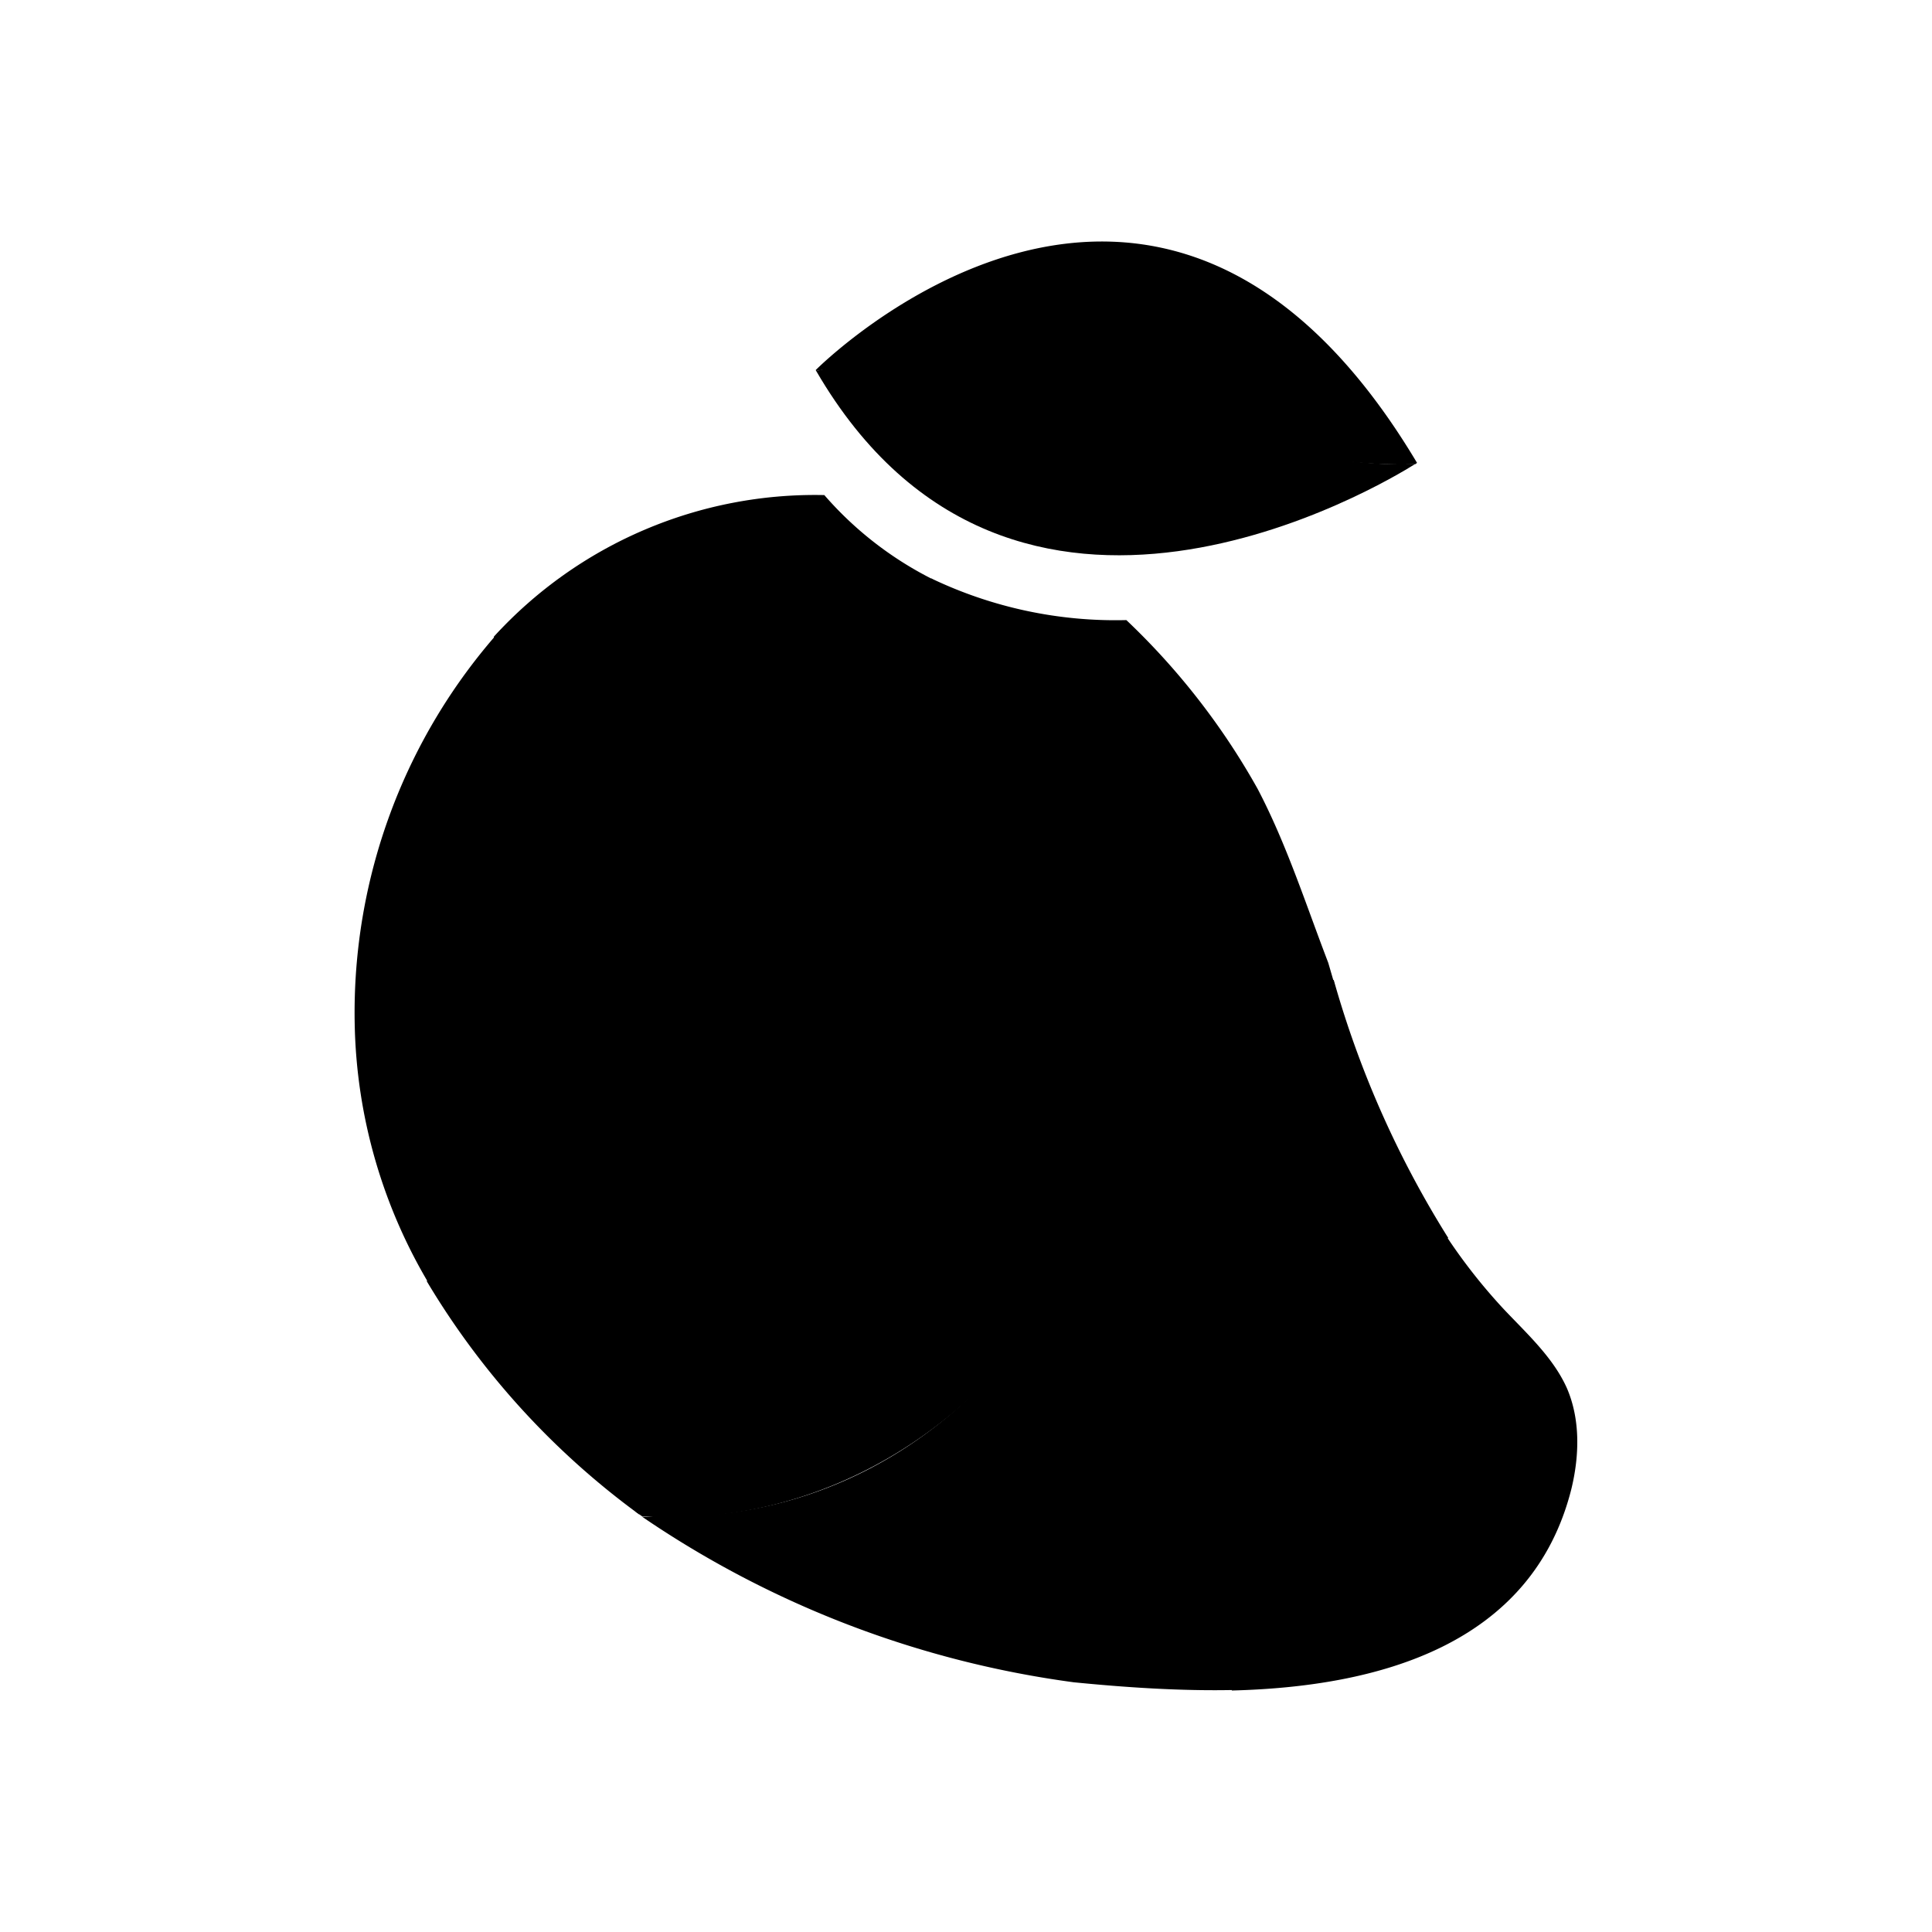
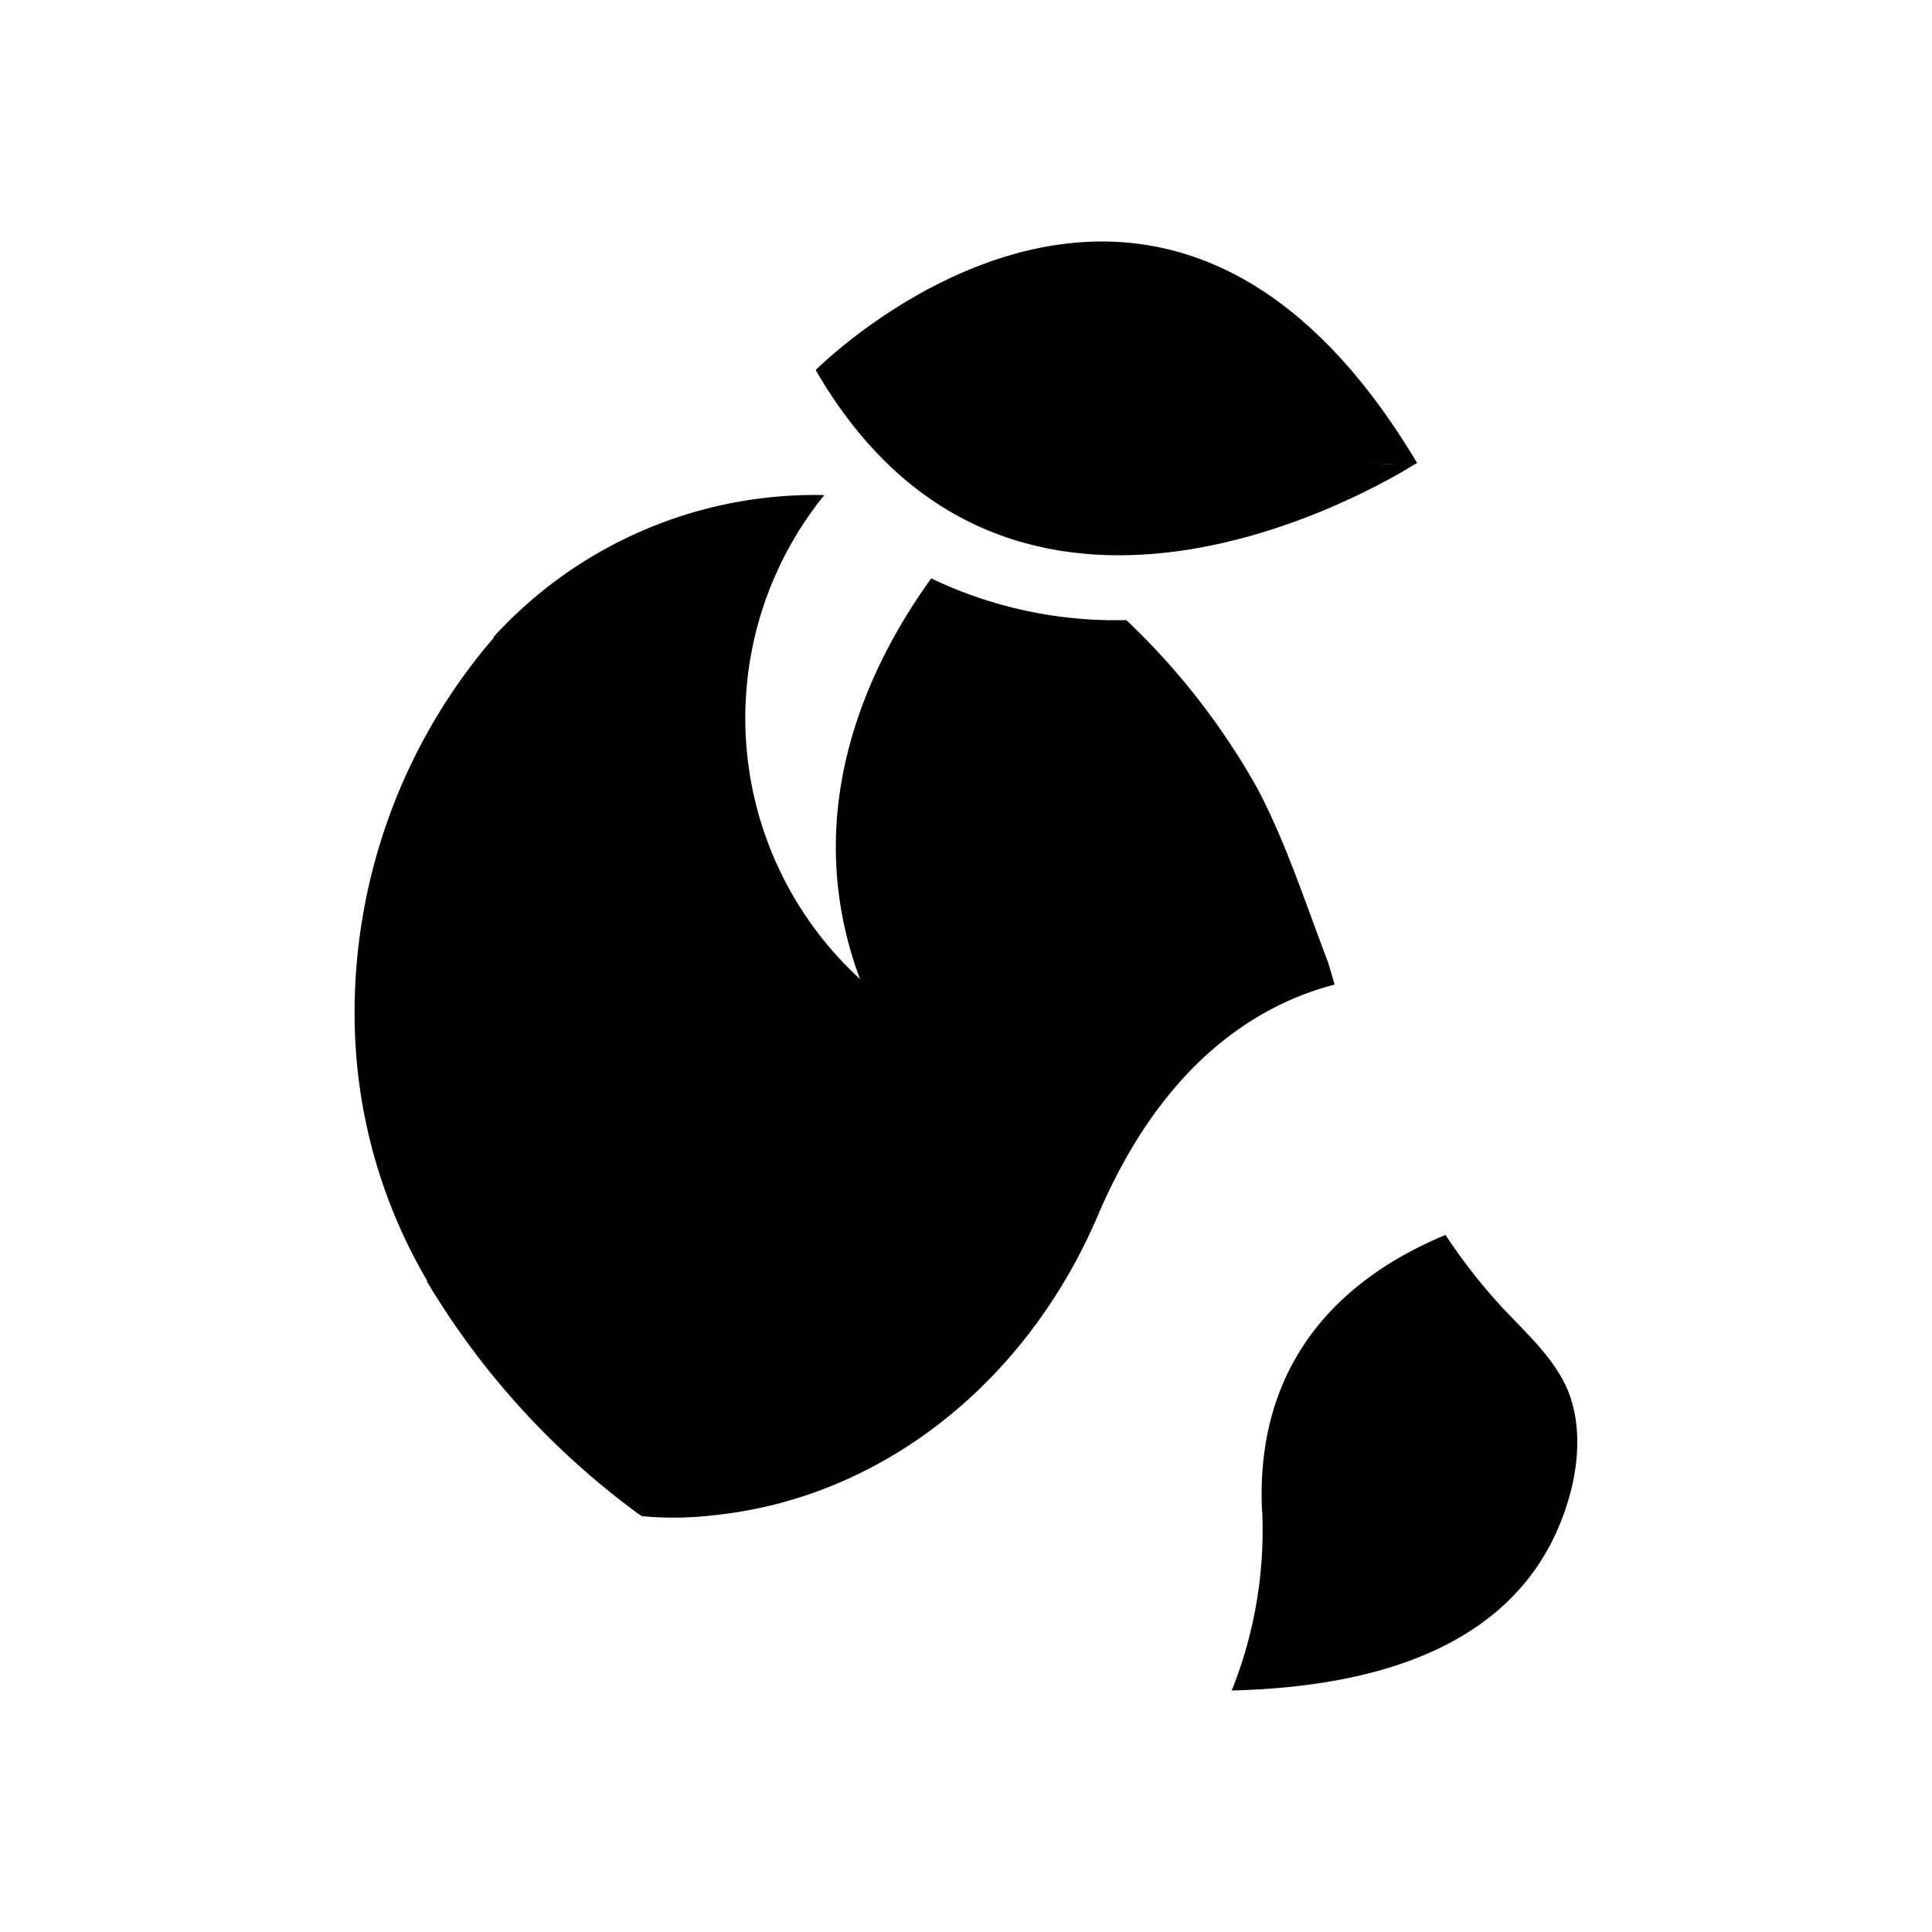
<svg xmlns="http://www.w3.org/2000/svg" width="1em" height="1em" viewBox="0 0 24 24">
-   <path fill="currentColor" d="M13.575 15.115c-.889 2.098-2.599 3.487-4.674 3.696c-.045 0-.619.05-.928.028a12.45 12.45 0 0 0 5.366 2.059c.619.061 1.322.112 2.025.095a5.2 5.2 0 0 0 .354-2.194c-.095-1.923 1.04-2.913 2.273-3.42a12.3 12.3 0 0 1-1.423-3.206c-.962.253-2.183 1.04-2.987 2.942z" />
  <path fill="currentColor" d="M15.68 18.784A5.35 5.35 0 0 1 15.301 21c1.823-.045 3.73-.562 4.219-2.503c.101-.416.112-.866-.056-1.254c-.169-.377-.49-.67-.777-.973a7 7 0 0 1-.73-.929c-1.227.507-2.374 1.52-2.279 3.443m.822-6.824c-.28-.73-.517-1.473-.877-2.16a8.8 8.8 0 0 0-1.631-2.097a5.3 5.3 0 0 1-2.424-.518c-.788 1.091-1.677 2.936-.861 5.04c1.21 3.11-1.237 5.237-2.812 6.553l.078.056q.442.042.883-.01c2.082-.21 3.887-1.632 4.782-3.725c.81-1.9 1.985-2.62 2.941-2.868zM6.223 7.82a7.14 7.14 0 0 0-1.817 4.888a6.54 6.54 0 0 0 .957 3.296c2.53-2.492 1.62-6.21.86-8.184" />
-   <path fill="currentColor" d="M10.752 12.224c-.816-2.11.056-3.937.832-5.029A4.4 4.4 0 0 1 10.24 6.15a5.4 5.4 0 0 0-4.106 1.76c.742 1.936 1.637 5.57-.833 8.005a9.8 9.8 0 0 0 2.638 2.897c1.57-1.317 4.022-3.476 2.813-6.581zM13.8 4.951c1.71.664 2.908.844 3.78.816l.023-.017c-3.235-5.422-7.47-1.153-7.47-1.153l.006.011a6.86 6.86 0 0 1 3.656.338z" />
+   <path fill="currentColor" d="M10.752 12.224A4.4 4.4 0 0 1 10.24 6.15a5.4 5.4 0 0 0-4.106 1.76c.742 1.936 1.637 5.57-.833 8.005a9.8 9.8 0 0 0 2.638 2.897c1.57-1.317 4.022-3.476 2.813-6.581zM13.8 4.951c1.71.664 2.908.844 3.78.816l.023-.017c-3.235-5.422-7.47-1.153-7.47-1.153l.006.011a6.86 6.86 0 0 1 3.656.338z" />
  <path fill="currentColor" d="M13.823 4.912c-1.423-.551-2.756-.529-3.684-.304c2.435 4.19 7.059 1.395 7.436 1.159c-.866.028-2.042-.191-3.752-.855" />
</svg>